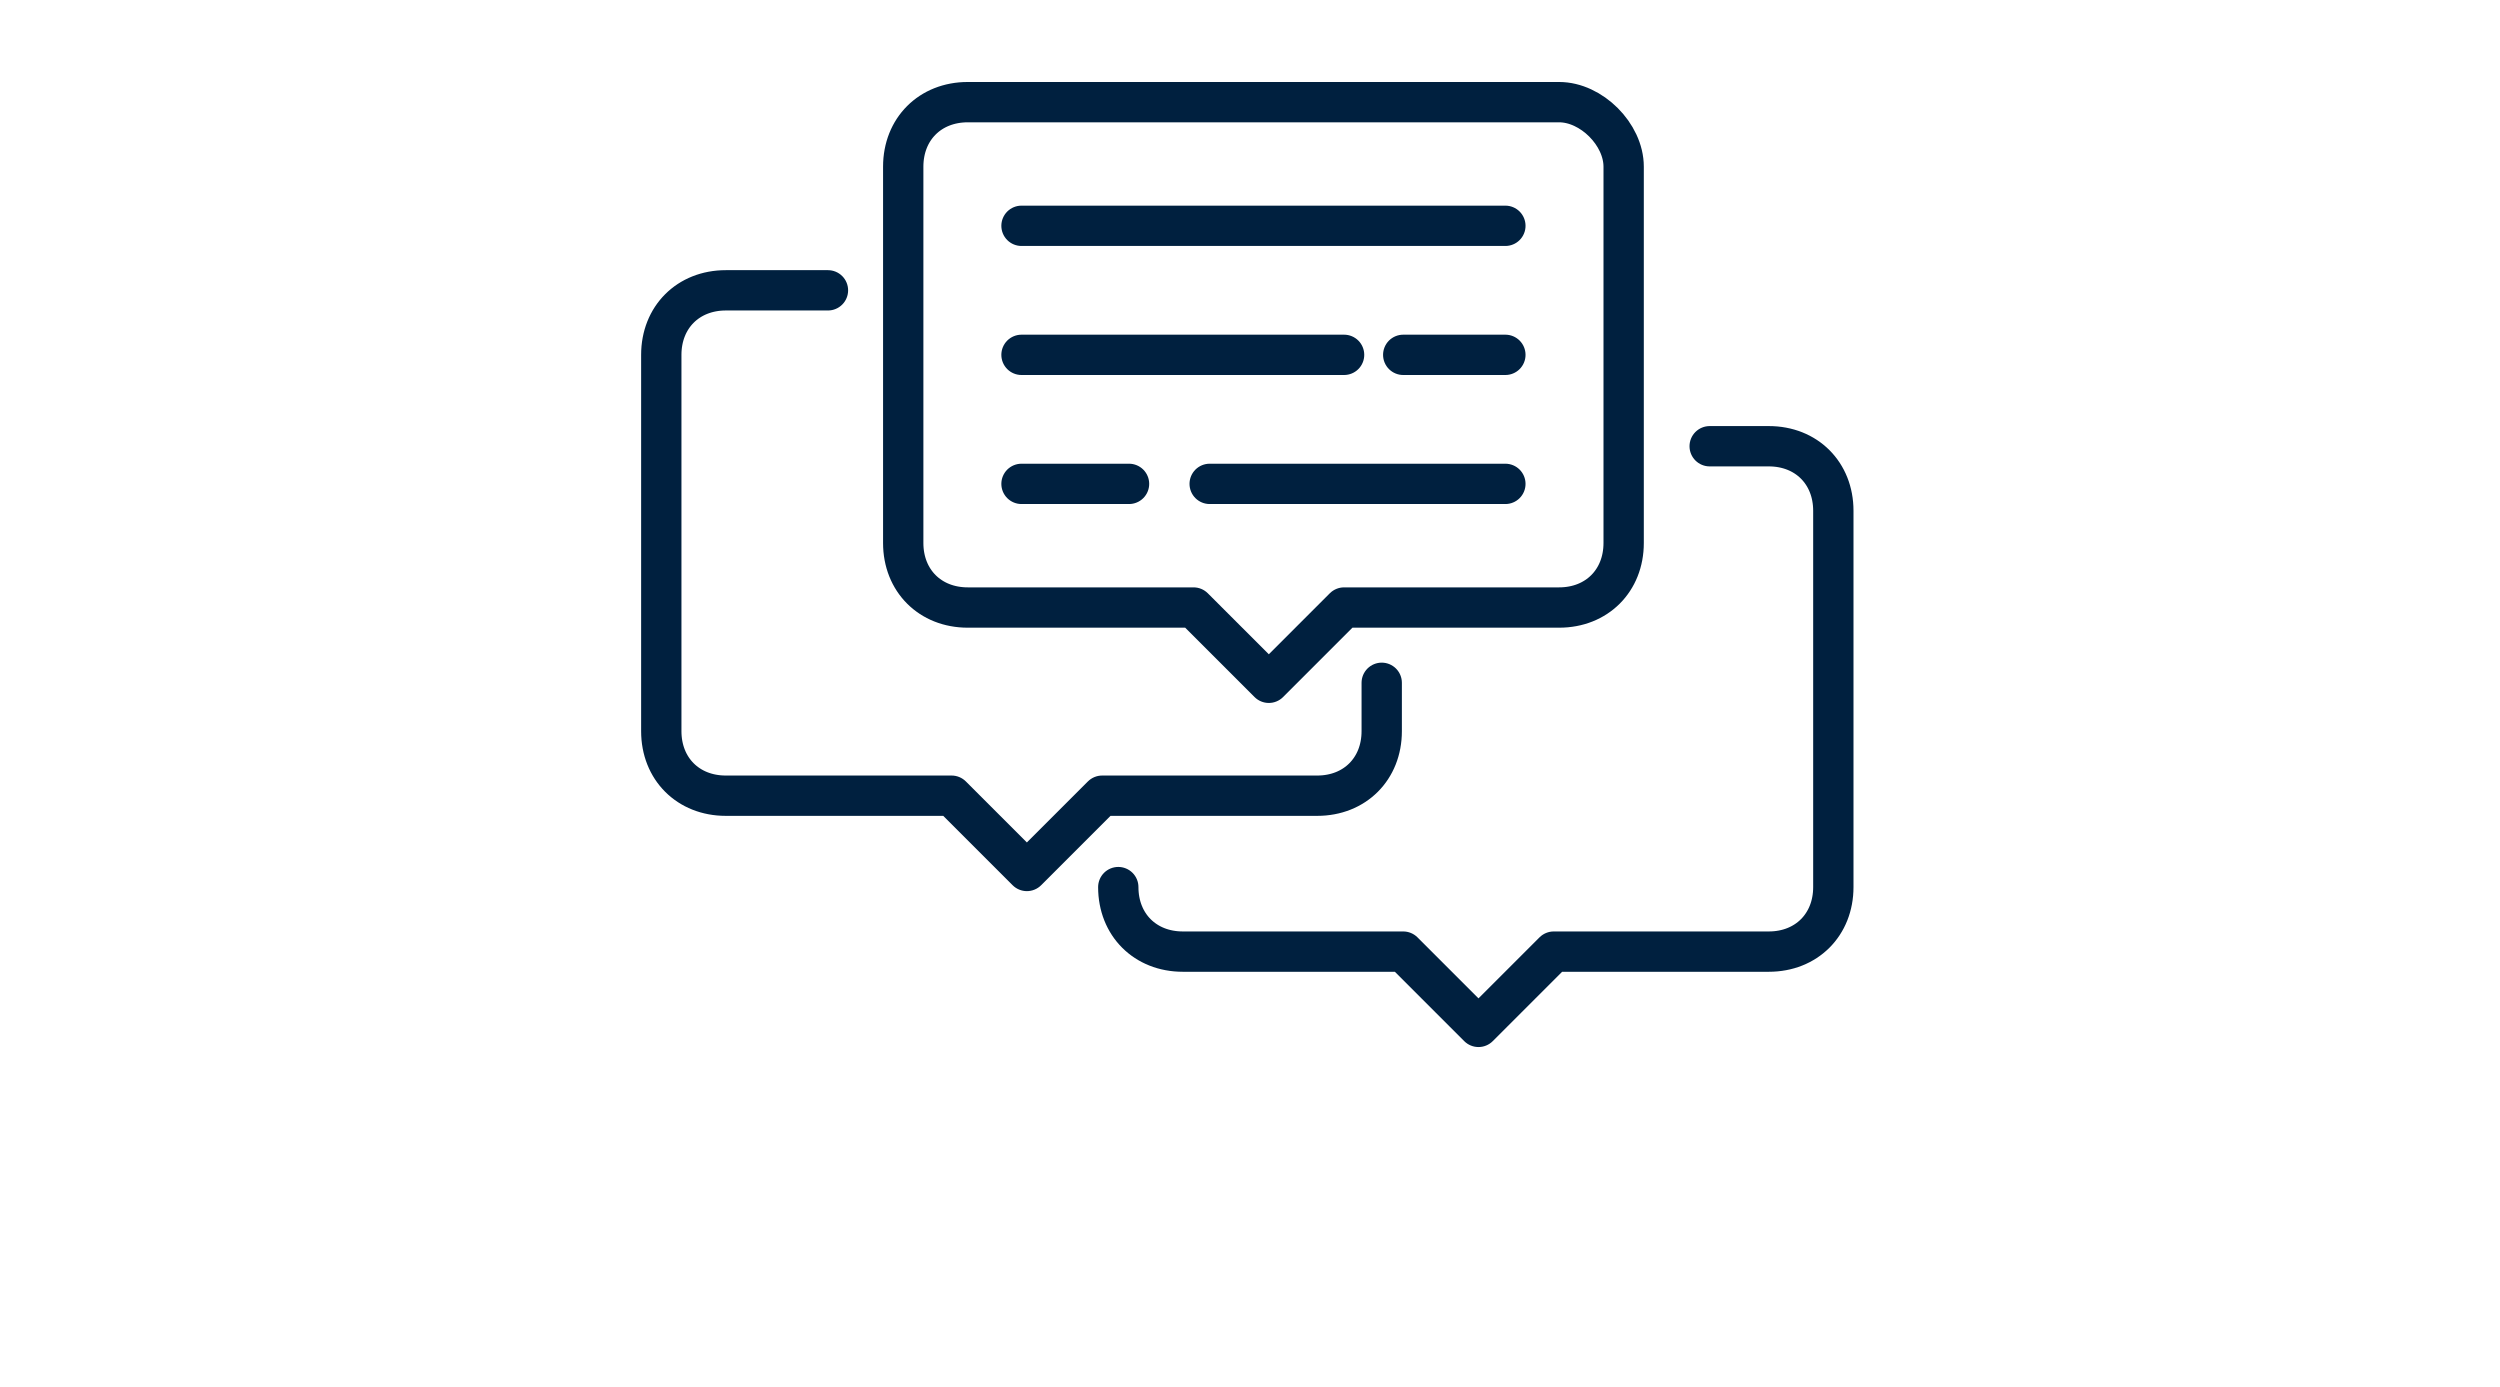
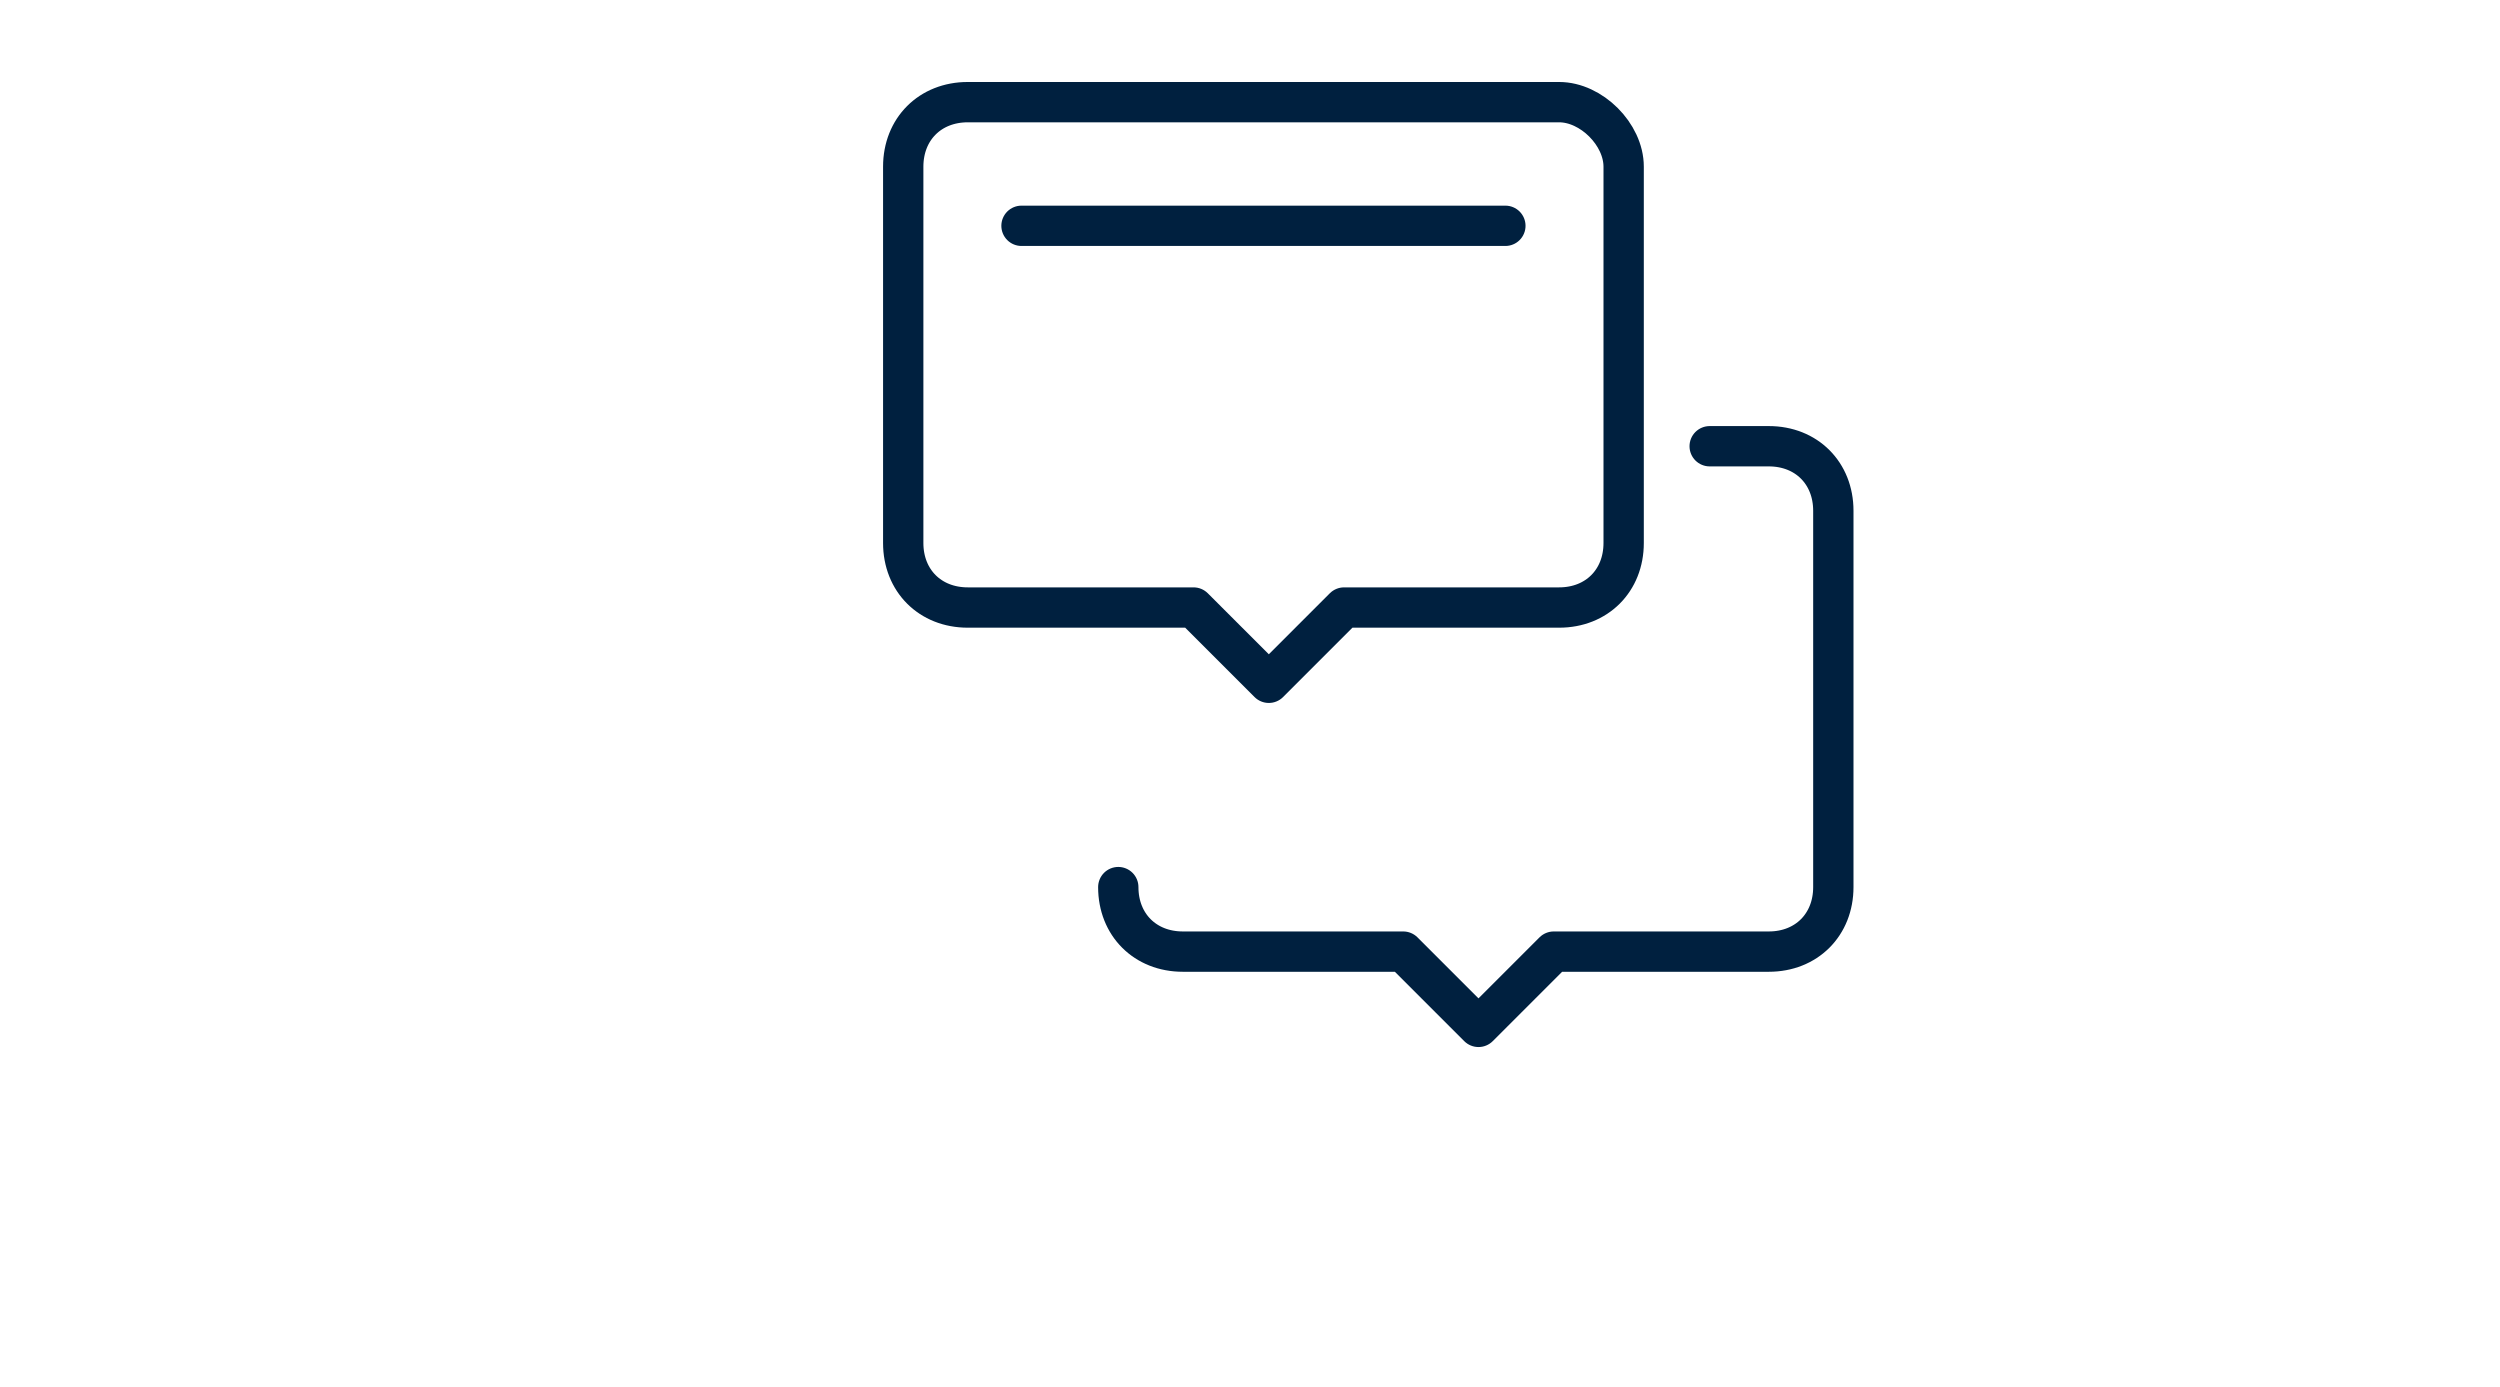
<svg xmlns="http://www.w3.org/2000/svg" version="1.1" id="Layer_1" x="0px" y="0px" viewBox="0 0 46.5 25.8" style="enable-background:new 0 0 46.5 25.8;" xml:space="preserve">
  <style type="text/css">
	.st0{fill:none;stroke:#00203F;stroke-width:0.75;stroke-linecap:round;stroke-linejoin:round;stroke-miterlimit:10;}
</style>
  <g>
    <path class="st0" d="M30.2,3.1v7c0,0.7-0.5,1.2-1.2,1.2h-4l-1.4,1.4l-1.4-1.4H18c-0.7,0-1.2-0.5-1.2-1.2v-7c0-0.7,0.5-1.2,1.2-1.2   h11C29.6,1.9,30.2,2.5,30.2,3.1z" />
    <path class="st0" d="M31.8,8.3h1.1c0.7,0,1.2,0.5,1.2,1.2v7c0,0.7-0.5,1.2-1.2,1.2h-4l-1.4,1.4l-1.4-1.4H22c-0.7,0-1.2-0.5-1.2-1.2   " />
-     <path class="st0" d="M25.7,12.7v0.9c0,0.7-0.5,1.2-1.2,1.2h-4l-1.4,1.4l-1.4-1.4h-4.2c-0.7,0-1.2-0.5-1.2-1.2v-7   c0-0.7,0.5-1.2,1.2-1.2h1.9" />
    <g>
      <line class="st0" x1="19" y1="4.2" x2="28" y2="4.2" />
-       <line class="st0" x1="19" y1="6.6" x2="25" y2="6.6" />
-       <line class="st0" x1="22.5" y1="9" x2="28" y2="9" />
-       <line class="st0" x1="19" y1="9" x2="21" y2="9" />
-       <line class="st0" x1="26.1" y1="6.6" x2="28" y2="6.6" />
    </g>
  </g>
</svg>